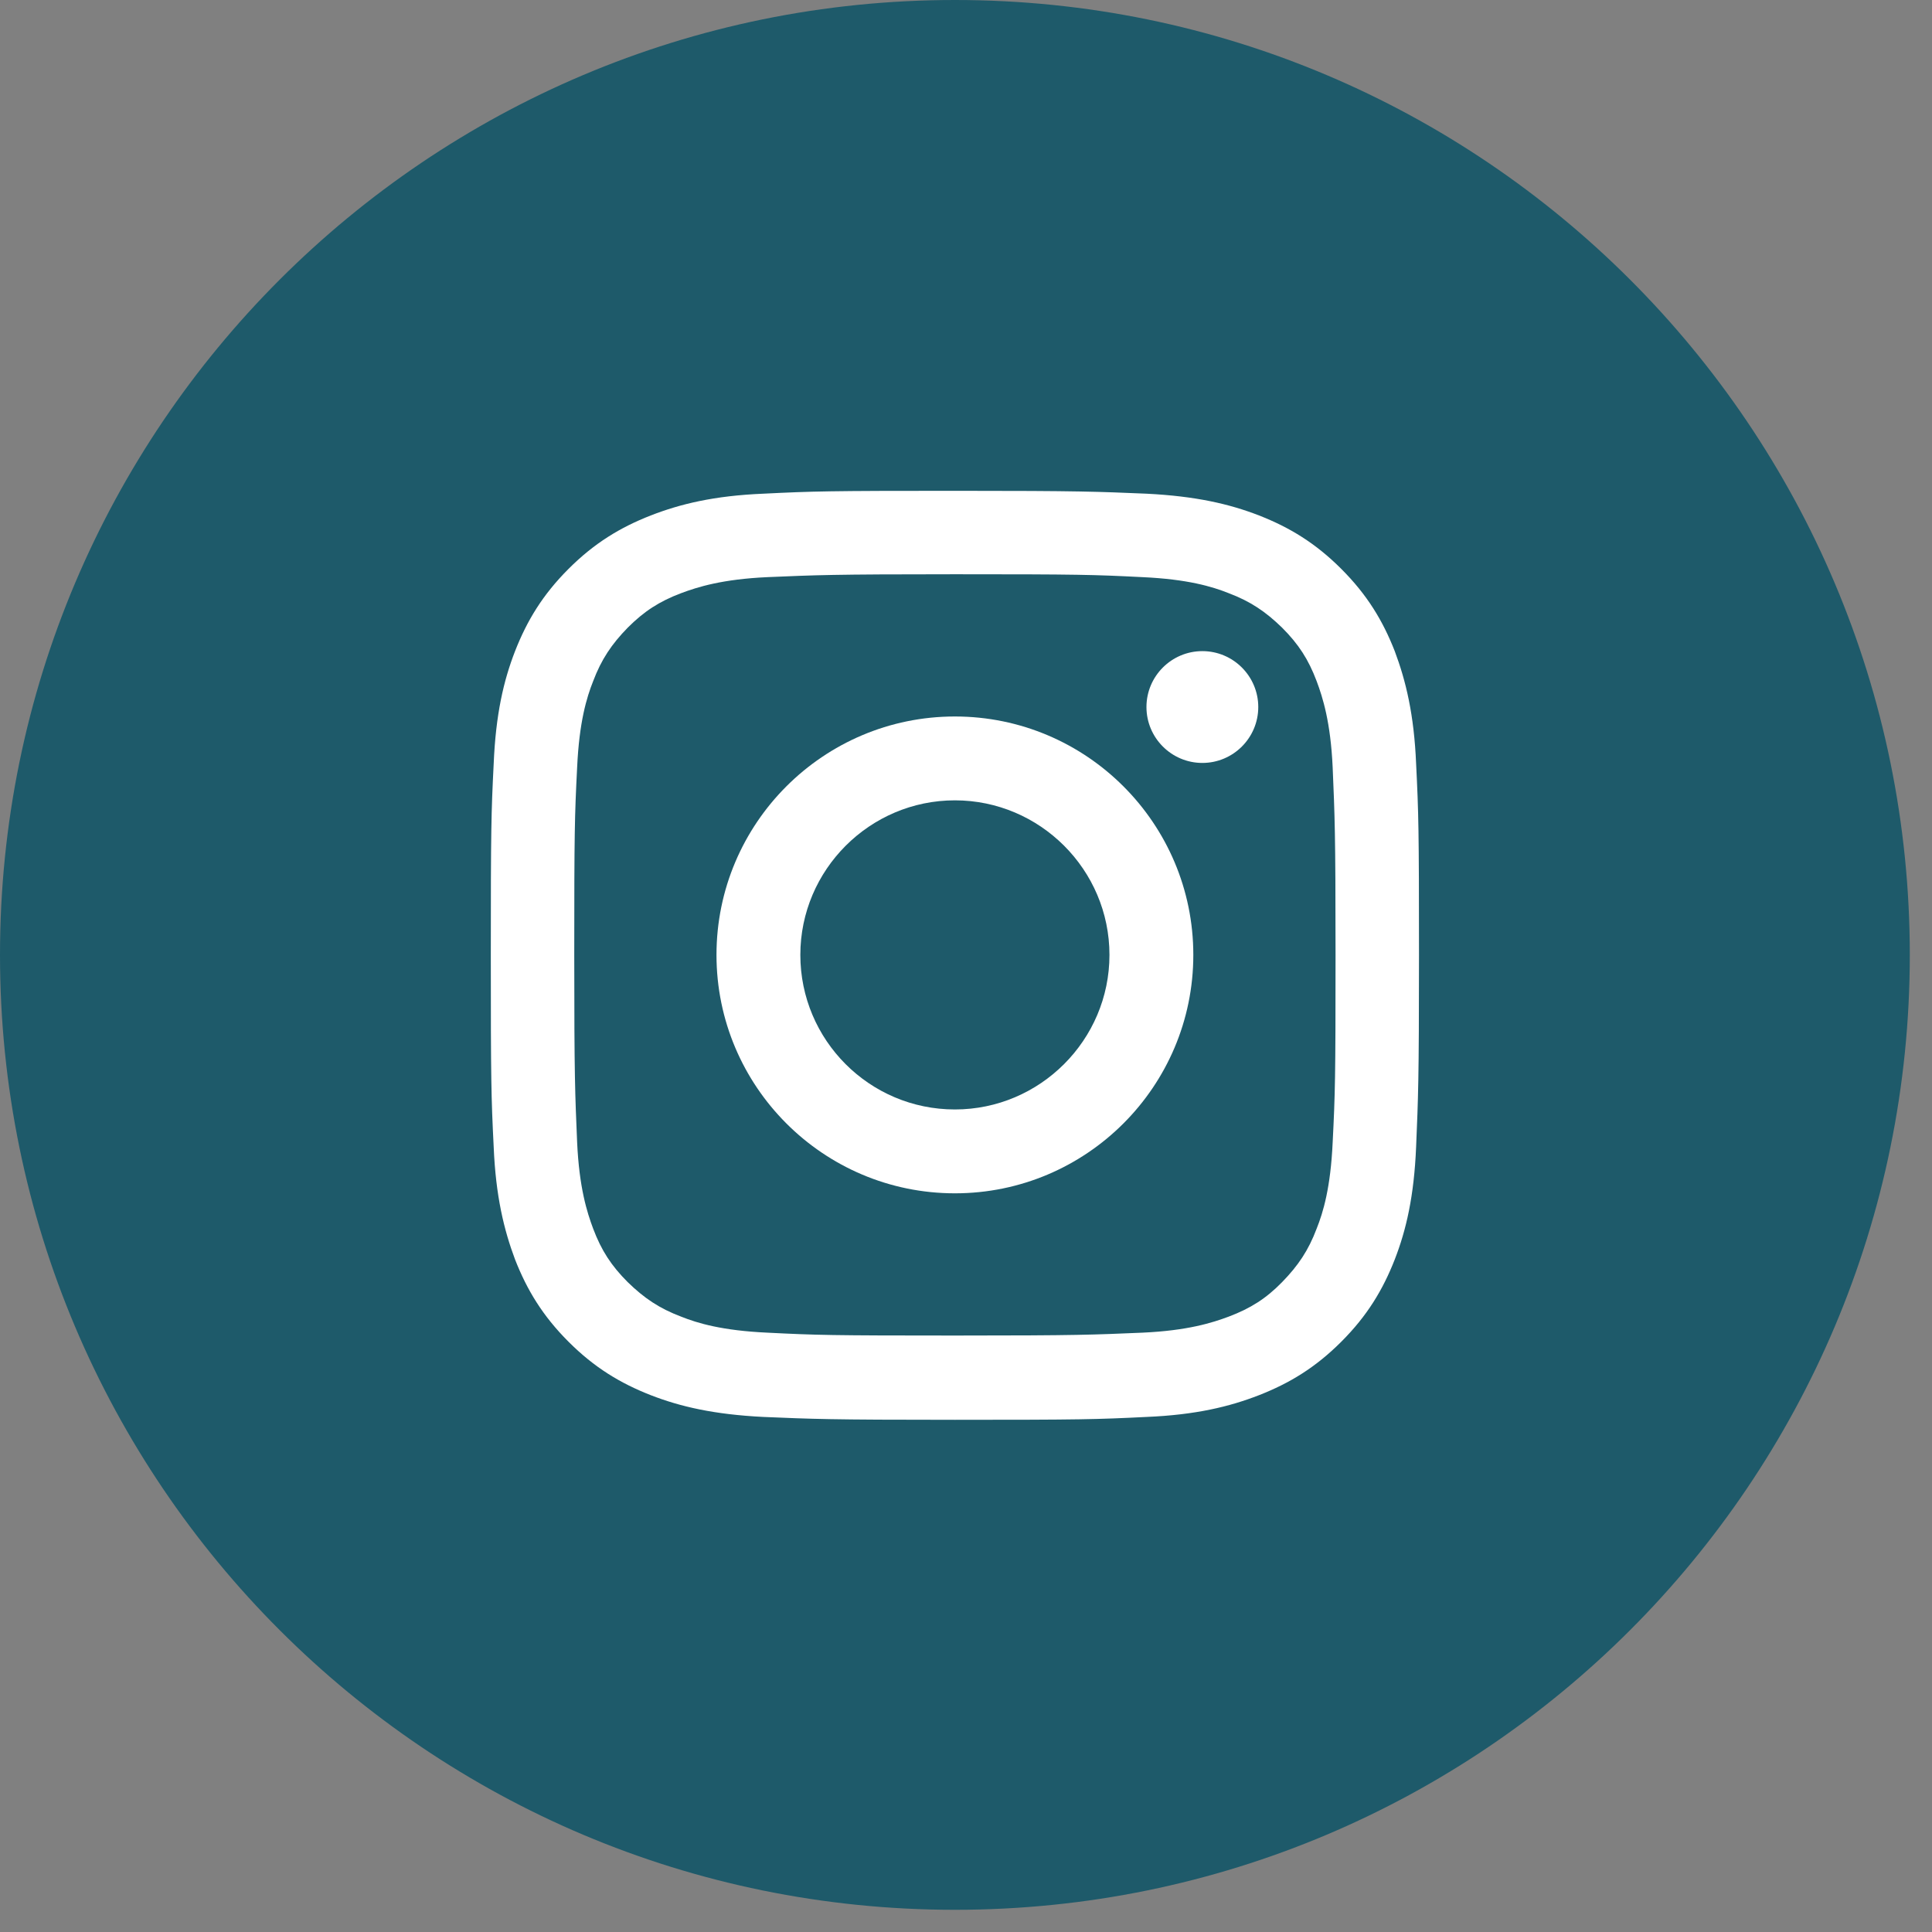
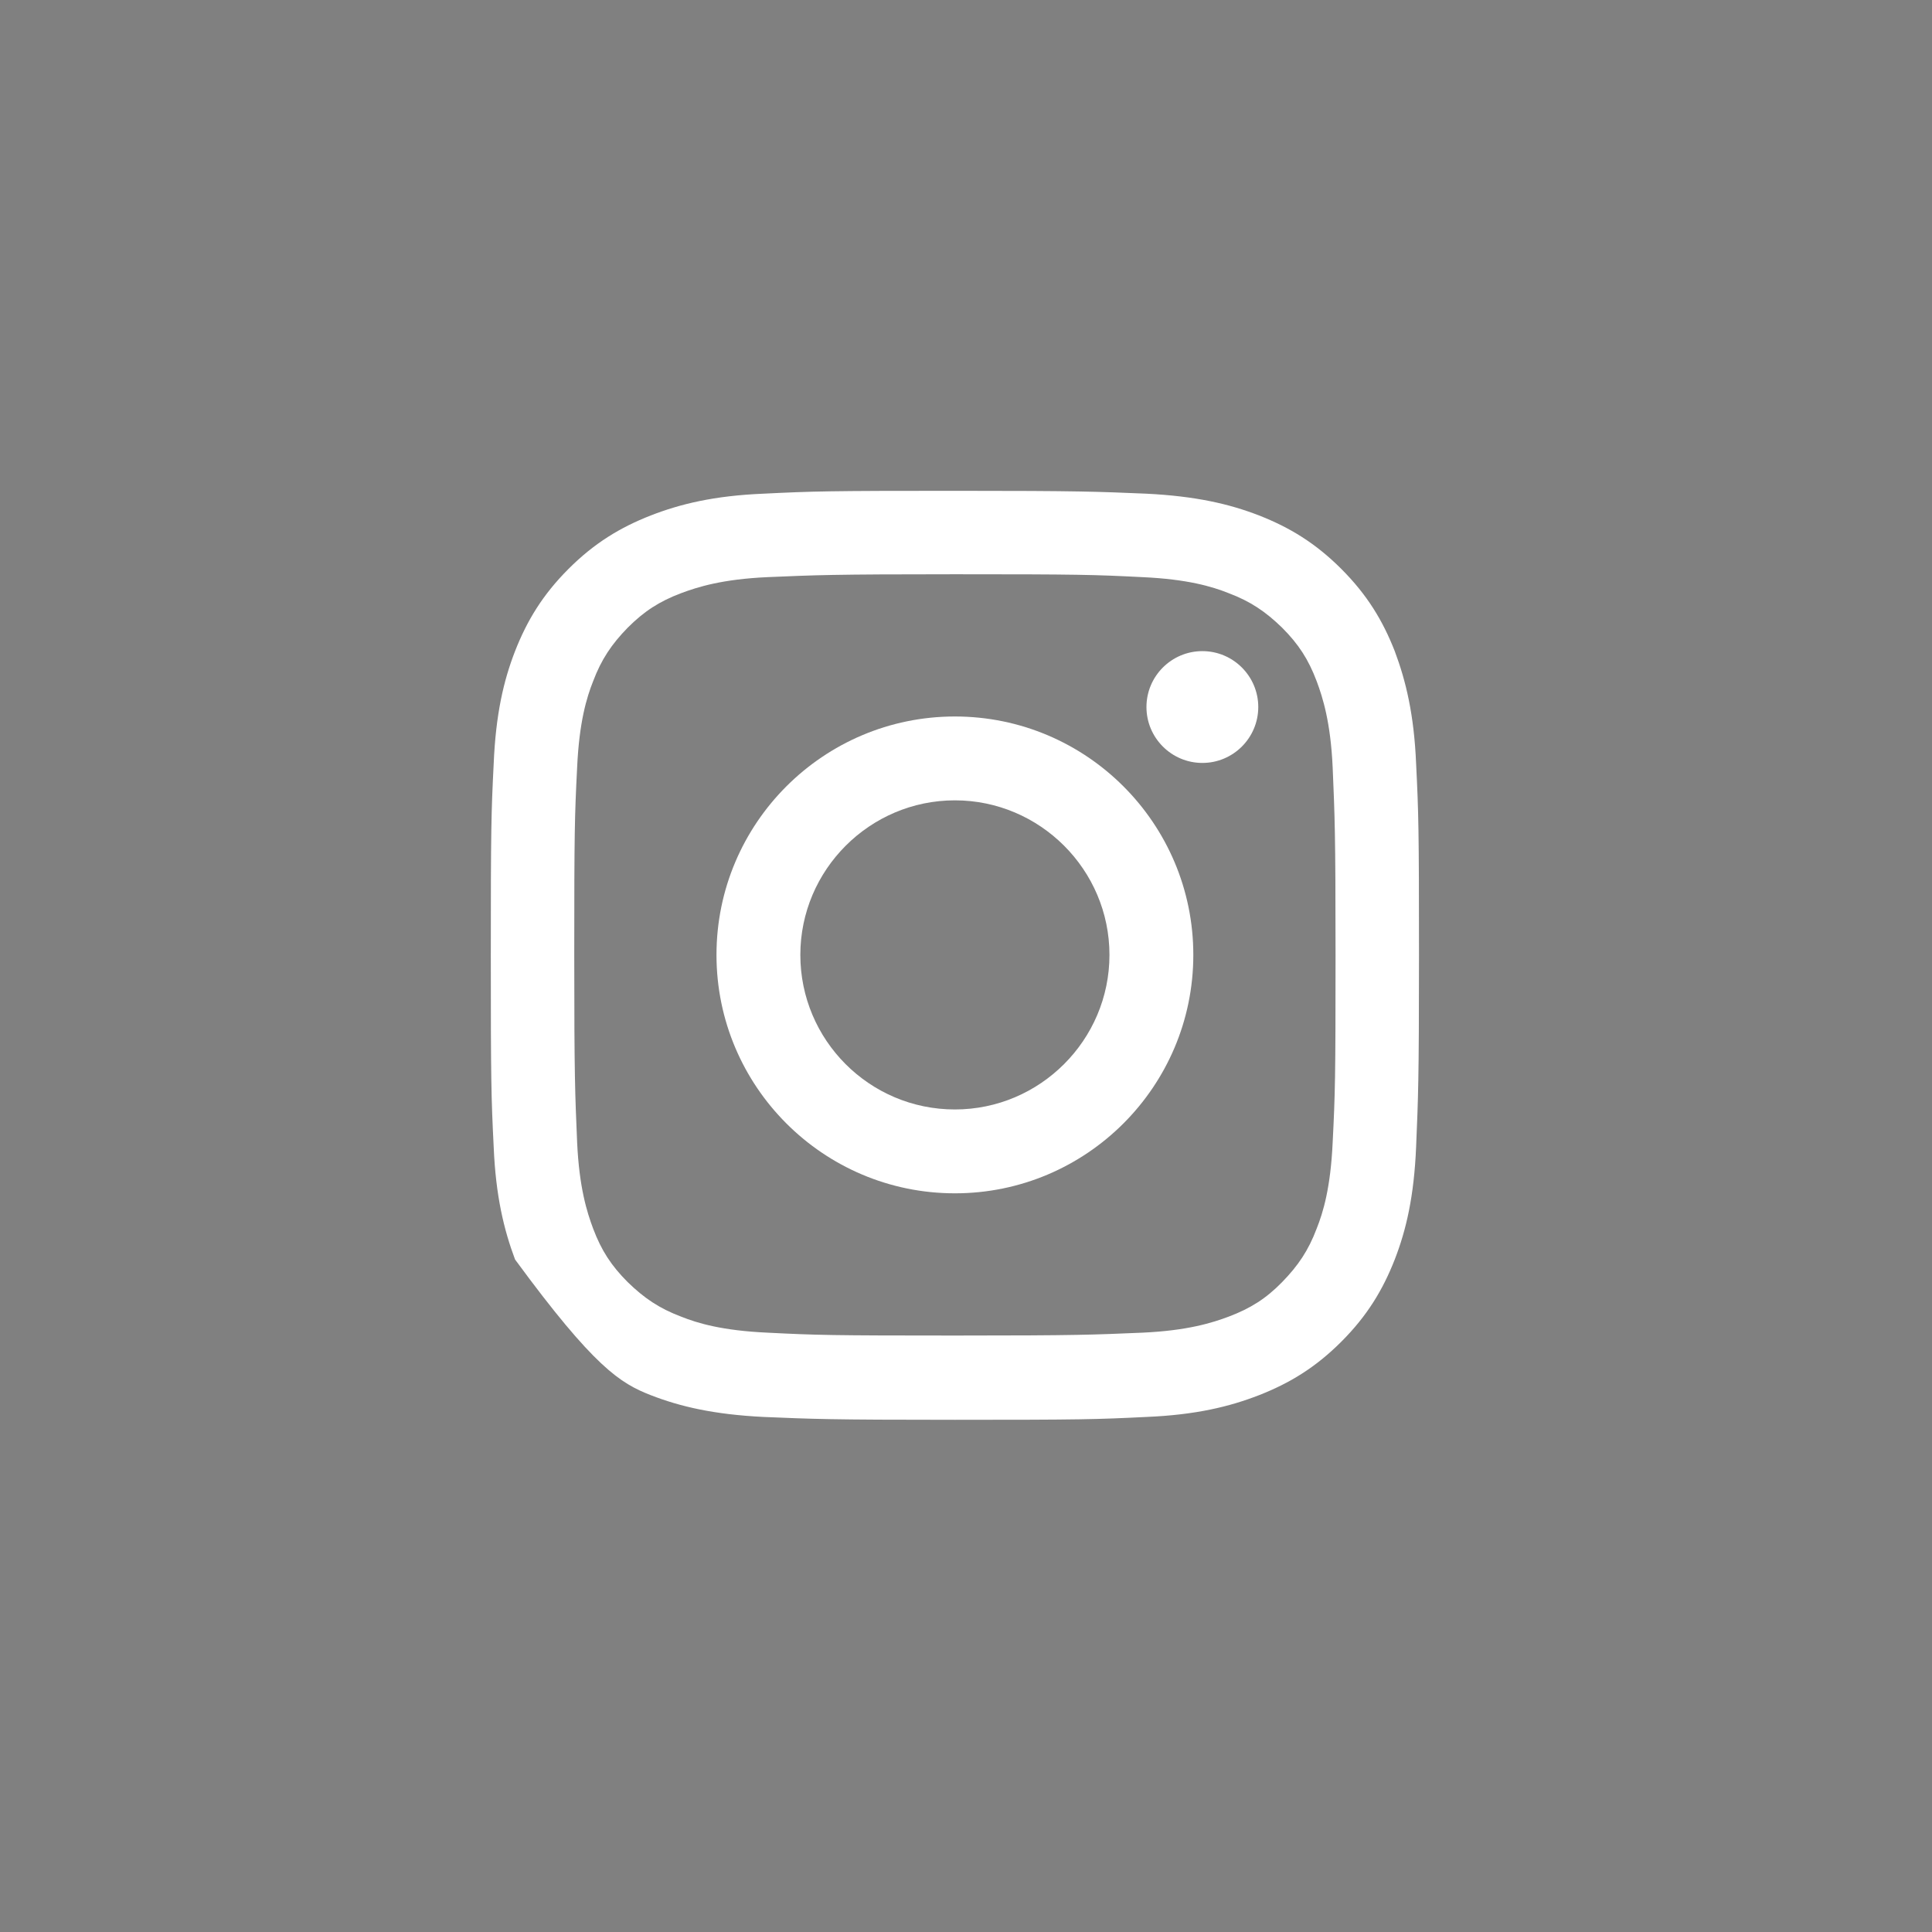
<svg xmlns="http://www.w3.org/2000/svg" width="47" height="47" viewBox="0 0 47 47" fill="none">
  <rect x="0" y="0" width="47" height="47" fill="#808080" stroke="none" />
-   <path d="M23.23 46.46C10.4 46.46 0 36.06 0 23.23C0 10.4 10.4 0 23.23 0C36.06 0 46.46 10.4 46.46 23.23C46.46 36.06 36.06 46.46 23.23 46.46Z" fill="#1E5A6A" />
-   <path d="M23.23 13.97C26.25 13.97 26.6 13.98 27.79 14.04C28.89 14.09 29.49 14.27 29.89 14.43C30.42 14.63 30.79 14.88 31.19 15.27C31.59 15.67 31.83 16.04 32.03 16.57C32.18 16.97 32.37 17.57 32.42 18.67C32.47 19.86 32.49 20.22 32.49 23.23C32.49 26.24 32.48 26.6 32.42 27.79C32.37 28.89 32.19 29.49 32.03 29.89C31.83 30.42 31.58 30.79 31.19 31.19C30.8 31.59 30.42 31.83 29.89 32.03C29.49 32.18 28.89 32.37 27.79 32.42C26.6 32.47 26.24 32.49 23.23 32.49C20.22 32.49 19.86 32.48 18.67 32.42C17.57 32.37 16.97 32.19 16.57 32.03C16.04 31.83 15.67 31.58 15.27 31.19C14.87 30.79 14.63 30.42 14.43 29.89C14.28 29.49 14.09 28.89 14.04 27.79C13.99 26.6 13.97 26.24 13.97 23.23C13.97 20.22 13.98 19.86 14.04 18.67C14.09 17.57 14.27 16.97 14.43 16.57C14.63 16.04 14.88 15.67 15.27 15.27C15.67 14.87 16.04 14.63 16.57 14.43C16.97 14.28 17.57 14.09 18.67 14.04C19.86 13.99 20.22 13.97 23.23 13.97ZM23.23 11.94C20.16 11.94 19.78 11.95 18.57 12.01C17.37 12.06 16.55 12.26 15.83 12.54C15.09 12.83 14.46 13.21 13.83 13.84C13.2 14.47 12.82 15.1 12.53 15.84C12.25 16.56 12.06 17.38 12.01 18.58C11.95 19.78 11.94 20.17 11.94 23.24C11.94 26.31 11.95 26.69 12.01 27.9C12.06 29.1 12.26 29.92 12.53 30.64C12.82 31.38 13.2 32.01 13.83 32.64C14.46 33.27 15.09 33.65 15.83 33.94C16.55 34.22 17.37 34.41 18.57 34.47C19.77 34.52 20.16 34.54 23.23 34.54C26.3 34.54 26.68 34.53 27.89 34.47C29.09 34.42 29.91 34.22 30.63 33.94C31.37 33.65 32 33.27 32.63 32.64C33.26 32.01 33.64 31.38 33.93 30.64C34.21 29.92 34.4 29.1 34.45 27.9C34.5 26.7 34.52 26.31 34.52 23.24C34.52 20.17 34.51 19.79 34.45 18.58C34.4 17.38 34.2 16.56 33.93 15.84C33.64 15.1 33.26 14.47 32.63 13.84C32 13.21 31.37 12.83 30.63 12.54C29.91 12.26 29.09 12.07 27.89 12.01C26.69 11.96 26.3 11.94 23.23 11.94Z" fill="white" />
+   <path d="M23.23 13.97C26.25 13.97 26.6 13.98 27.79 14.04C28.89 14.09 29.49 14.27 29.89 14.43C30.42 14.63 30.79 14.88 31.19 15.27C31.59 15.67 31.83 16.04 32.03 16.57C32.18 16.97 32.37 17.57 32.42 18.67C32.47 19.86 32.49 20.22 32.49 23.23C32.49 26.24 32.48 26.6 32.42 27.79C32.37 28.89 32.19 29.49 32.03 29.89C31.83 30.42 31.58 30.79 31.19 31.19C30.8 31.59 30.42 31.83 29.89 32.03C29.49 32.18 28.89 32.37 27.79 32.42C26.6 32.47 26.24 32.49 23.23 32.49C20.22 32.49 19.86 32.48 18.67 32.42C17.57 32.37 16.97 32.19 16.57 32.03C16.04 31.83 15.67 31.58 15.27 31.19C14.87 30.79 14.63 30.42 14.43 29.89C14.28 29.49 14.09 28.89 14.04 27.79C13.99 26.6 13.97 26.24 13.97 23.23C13.97 20.22 13.98 19.86 14.04 18.67C14.09 17.57 14.27 16.97 14.43 16.57C14.63 16.04 14.88 15.67 15.27 15.27C15.67 14.87 16.04 14.63 16.57 14.43C16.97 14.28 17.57 14.09 18.67 14.04C19.86 13.99 20.22 13.97 23.23 13.97ZM23.23 11.94C20.16 11.94 19.78 11.95 18.57 12.01C17.37 12.06 16.55 12.26 15.83 12.54C15.09 12.83 14.46 13.21 13.83 13.84C13.2 14.47 12.82 15.1 12.53 15.84C12.25 16.56 12.06 17.38 12.01 18.58C11.95 19.78 11.94 20.17 11.94 23.24C11.94 26.31 11.95 26.69 12.01 27.9C12.06 29.1 12.26 29.92 12.53 30.64C14.46 33.27 15.09 33.65 15.83 33.94C16.55 34.22 17.37 34.41 18.57 34.47C19.77 34.52 20.16 34.54 23.23 34.54C26.3 34.54 26.68 34.53 27.89 34.47C29.09 34.42 29.91 34.22 30.63 33.94C31.37 33.65 32 33.27 32.63 32.64C33.26 32.01 33.64 31.38 33.93 30.64C34.21 29.92 34.4 29.1 34.45 27.9C34.5 26.7 34.52 26.31 34.52 23.24C34.52 20.17 34.51 19.79 34.45 18.58C34.4 17.38 34.2 16.56 33.93 15.84C33.64 15.1 33.26 14.47 32.63 13.84C32 13.21 31.37 12.83 30.63 12.54C29.91 12.26 29.09 12.07 27.89 12.01C26.69 11.96 26.3 11.94 23.23 11.94Z" fill="white" />
  <path d="M23.23 17.43C20.03 17.43 17.43 20.03 17.43 23.23C17.43 26.43 20.03 29.03 23.23 29.03C26.43 29.03 29.03 26.43 29.03 23.23C29.03 20.03 26.43 17.43 23.23 17.43ZM23.23 26.99C21.15 26.99 19.47 25.3 19.47 23.23C19.47 21.16 21.16 19.47 23.23 19.47C25.3 19.47 26.99 21.16 26.99 23.23C26.99 25.3 25.3 26.99 23.23 26.99Z" fill="white" />
  <path d="M30.61 17.2C30.61 17.95 30 18.56 29.25 18.56C28.5 18.56 27.89 17.95 27.89 17.2C27.89 16.45 28.5 15.84 29.25 15.84C30 15.84 30.61 16.45 30.61 17.2Z" fill="white" />
</svg>